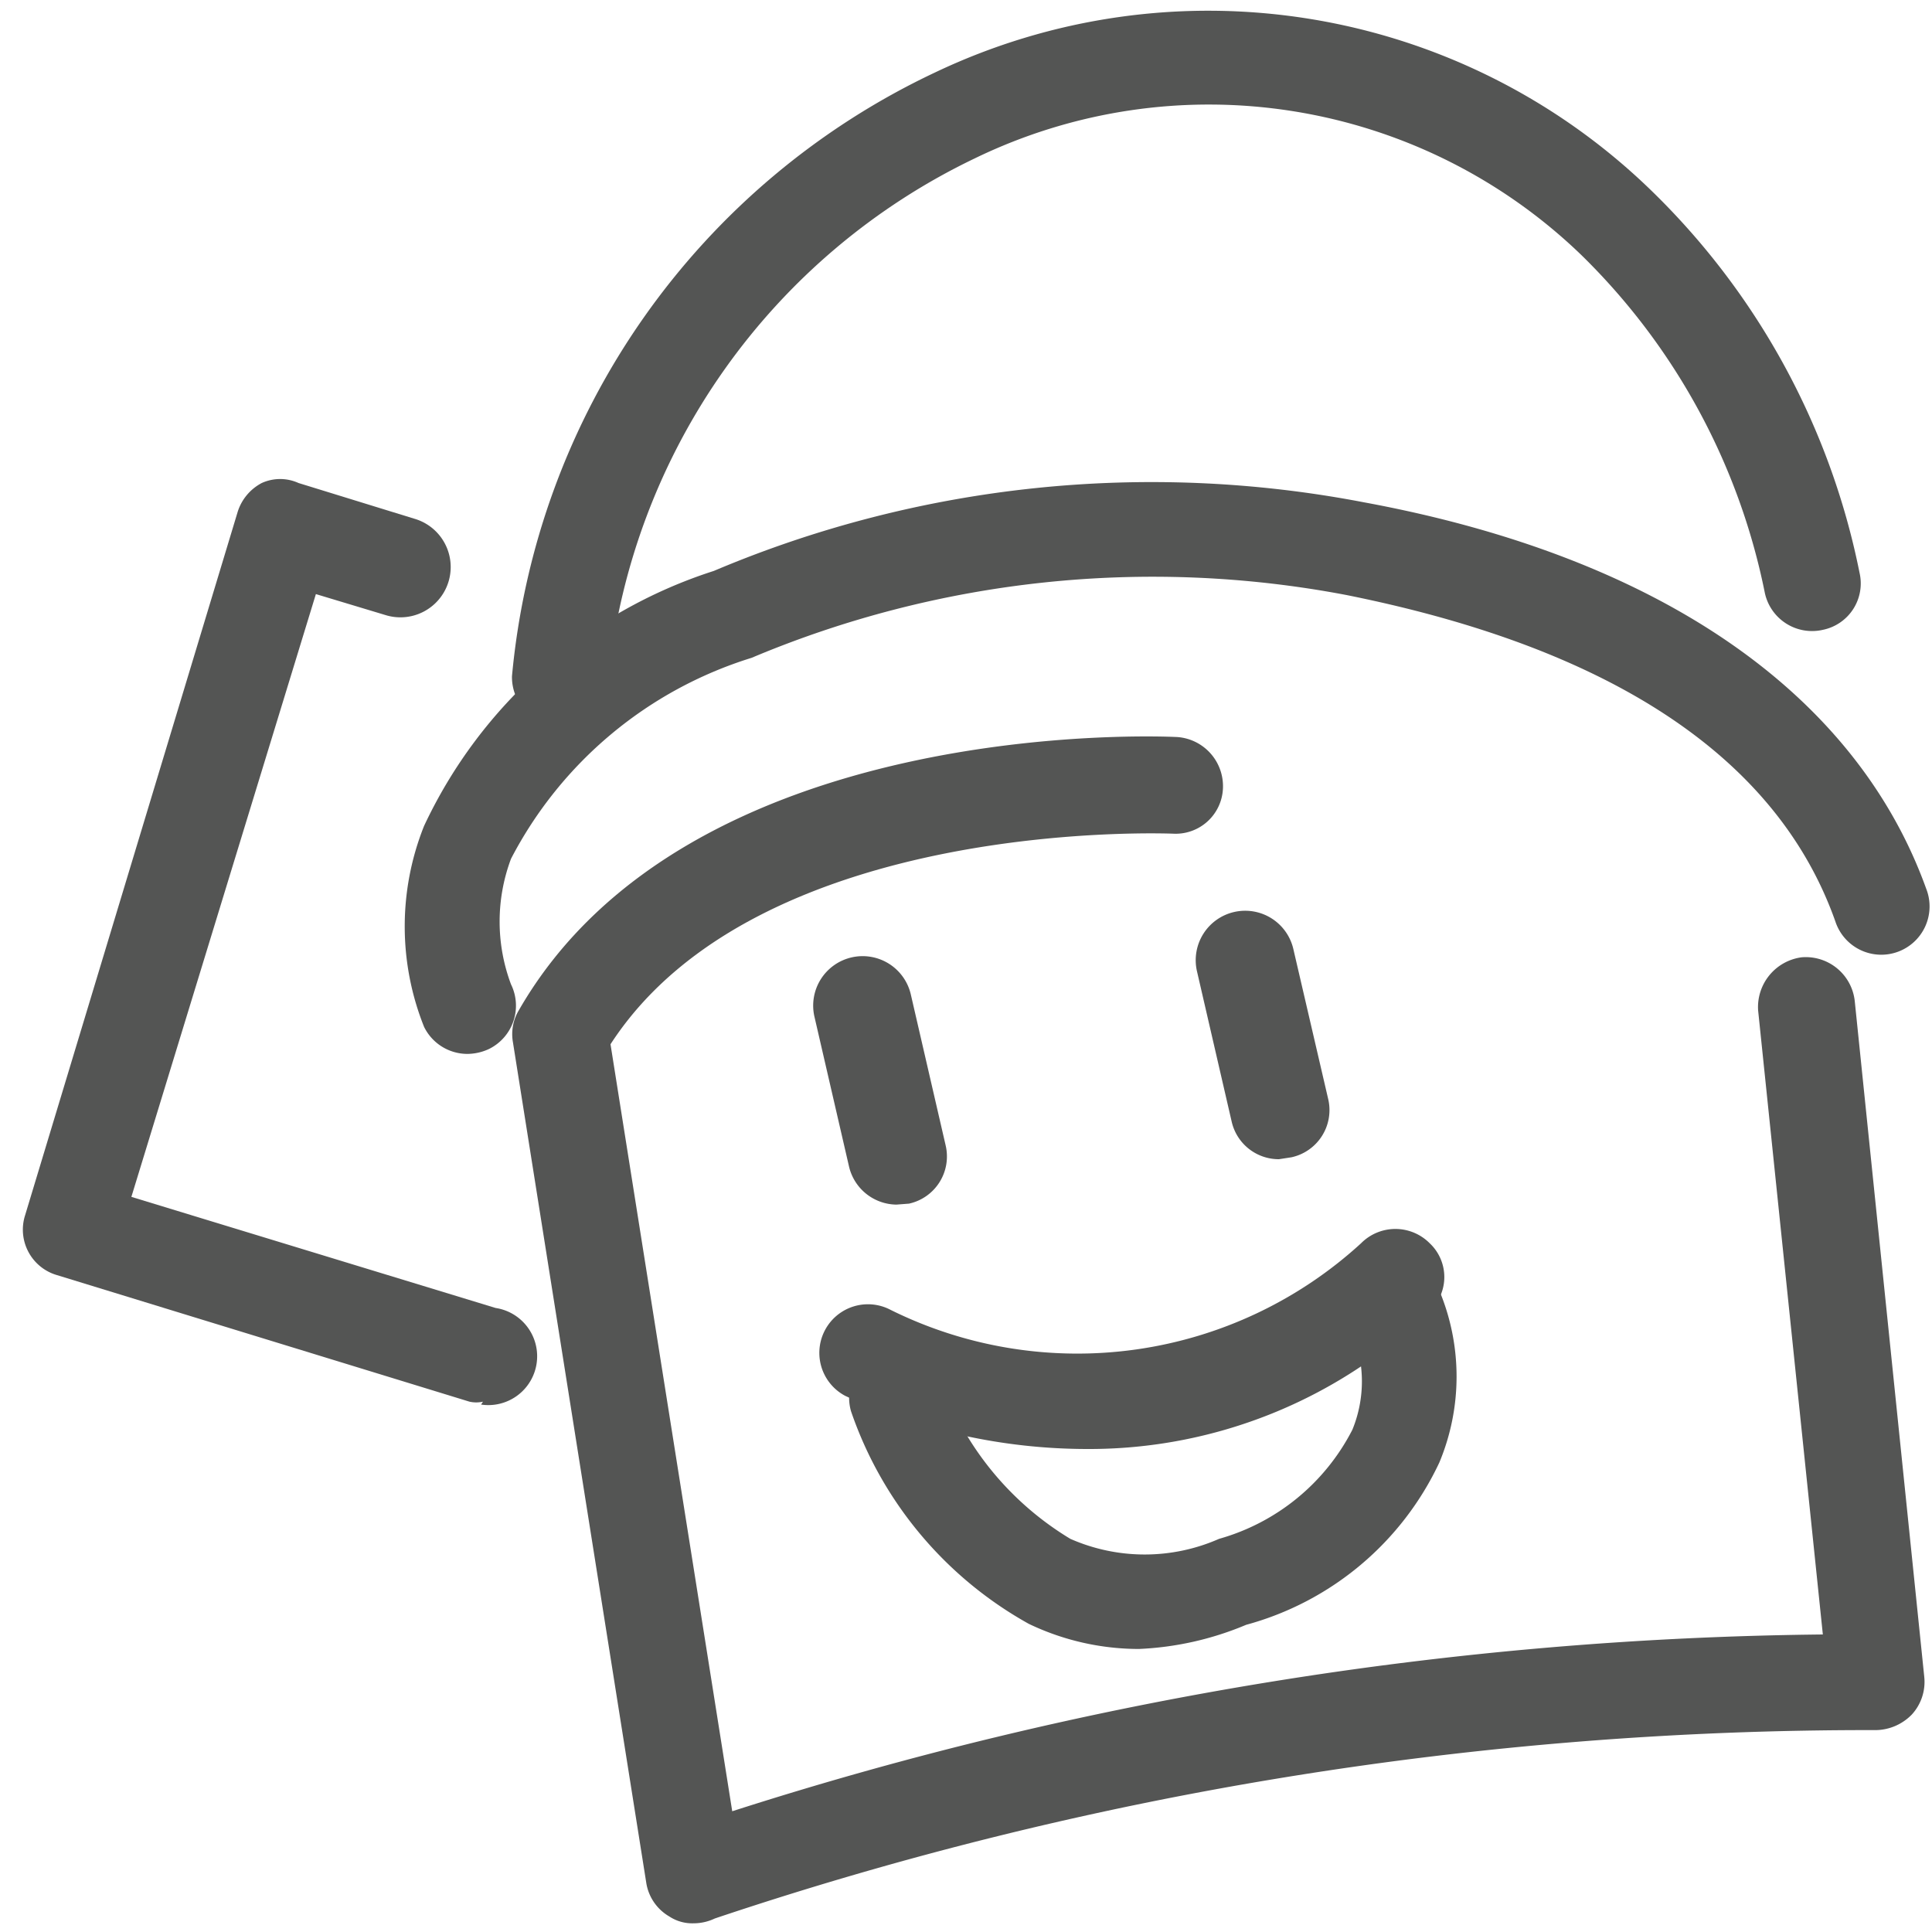
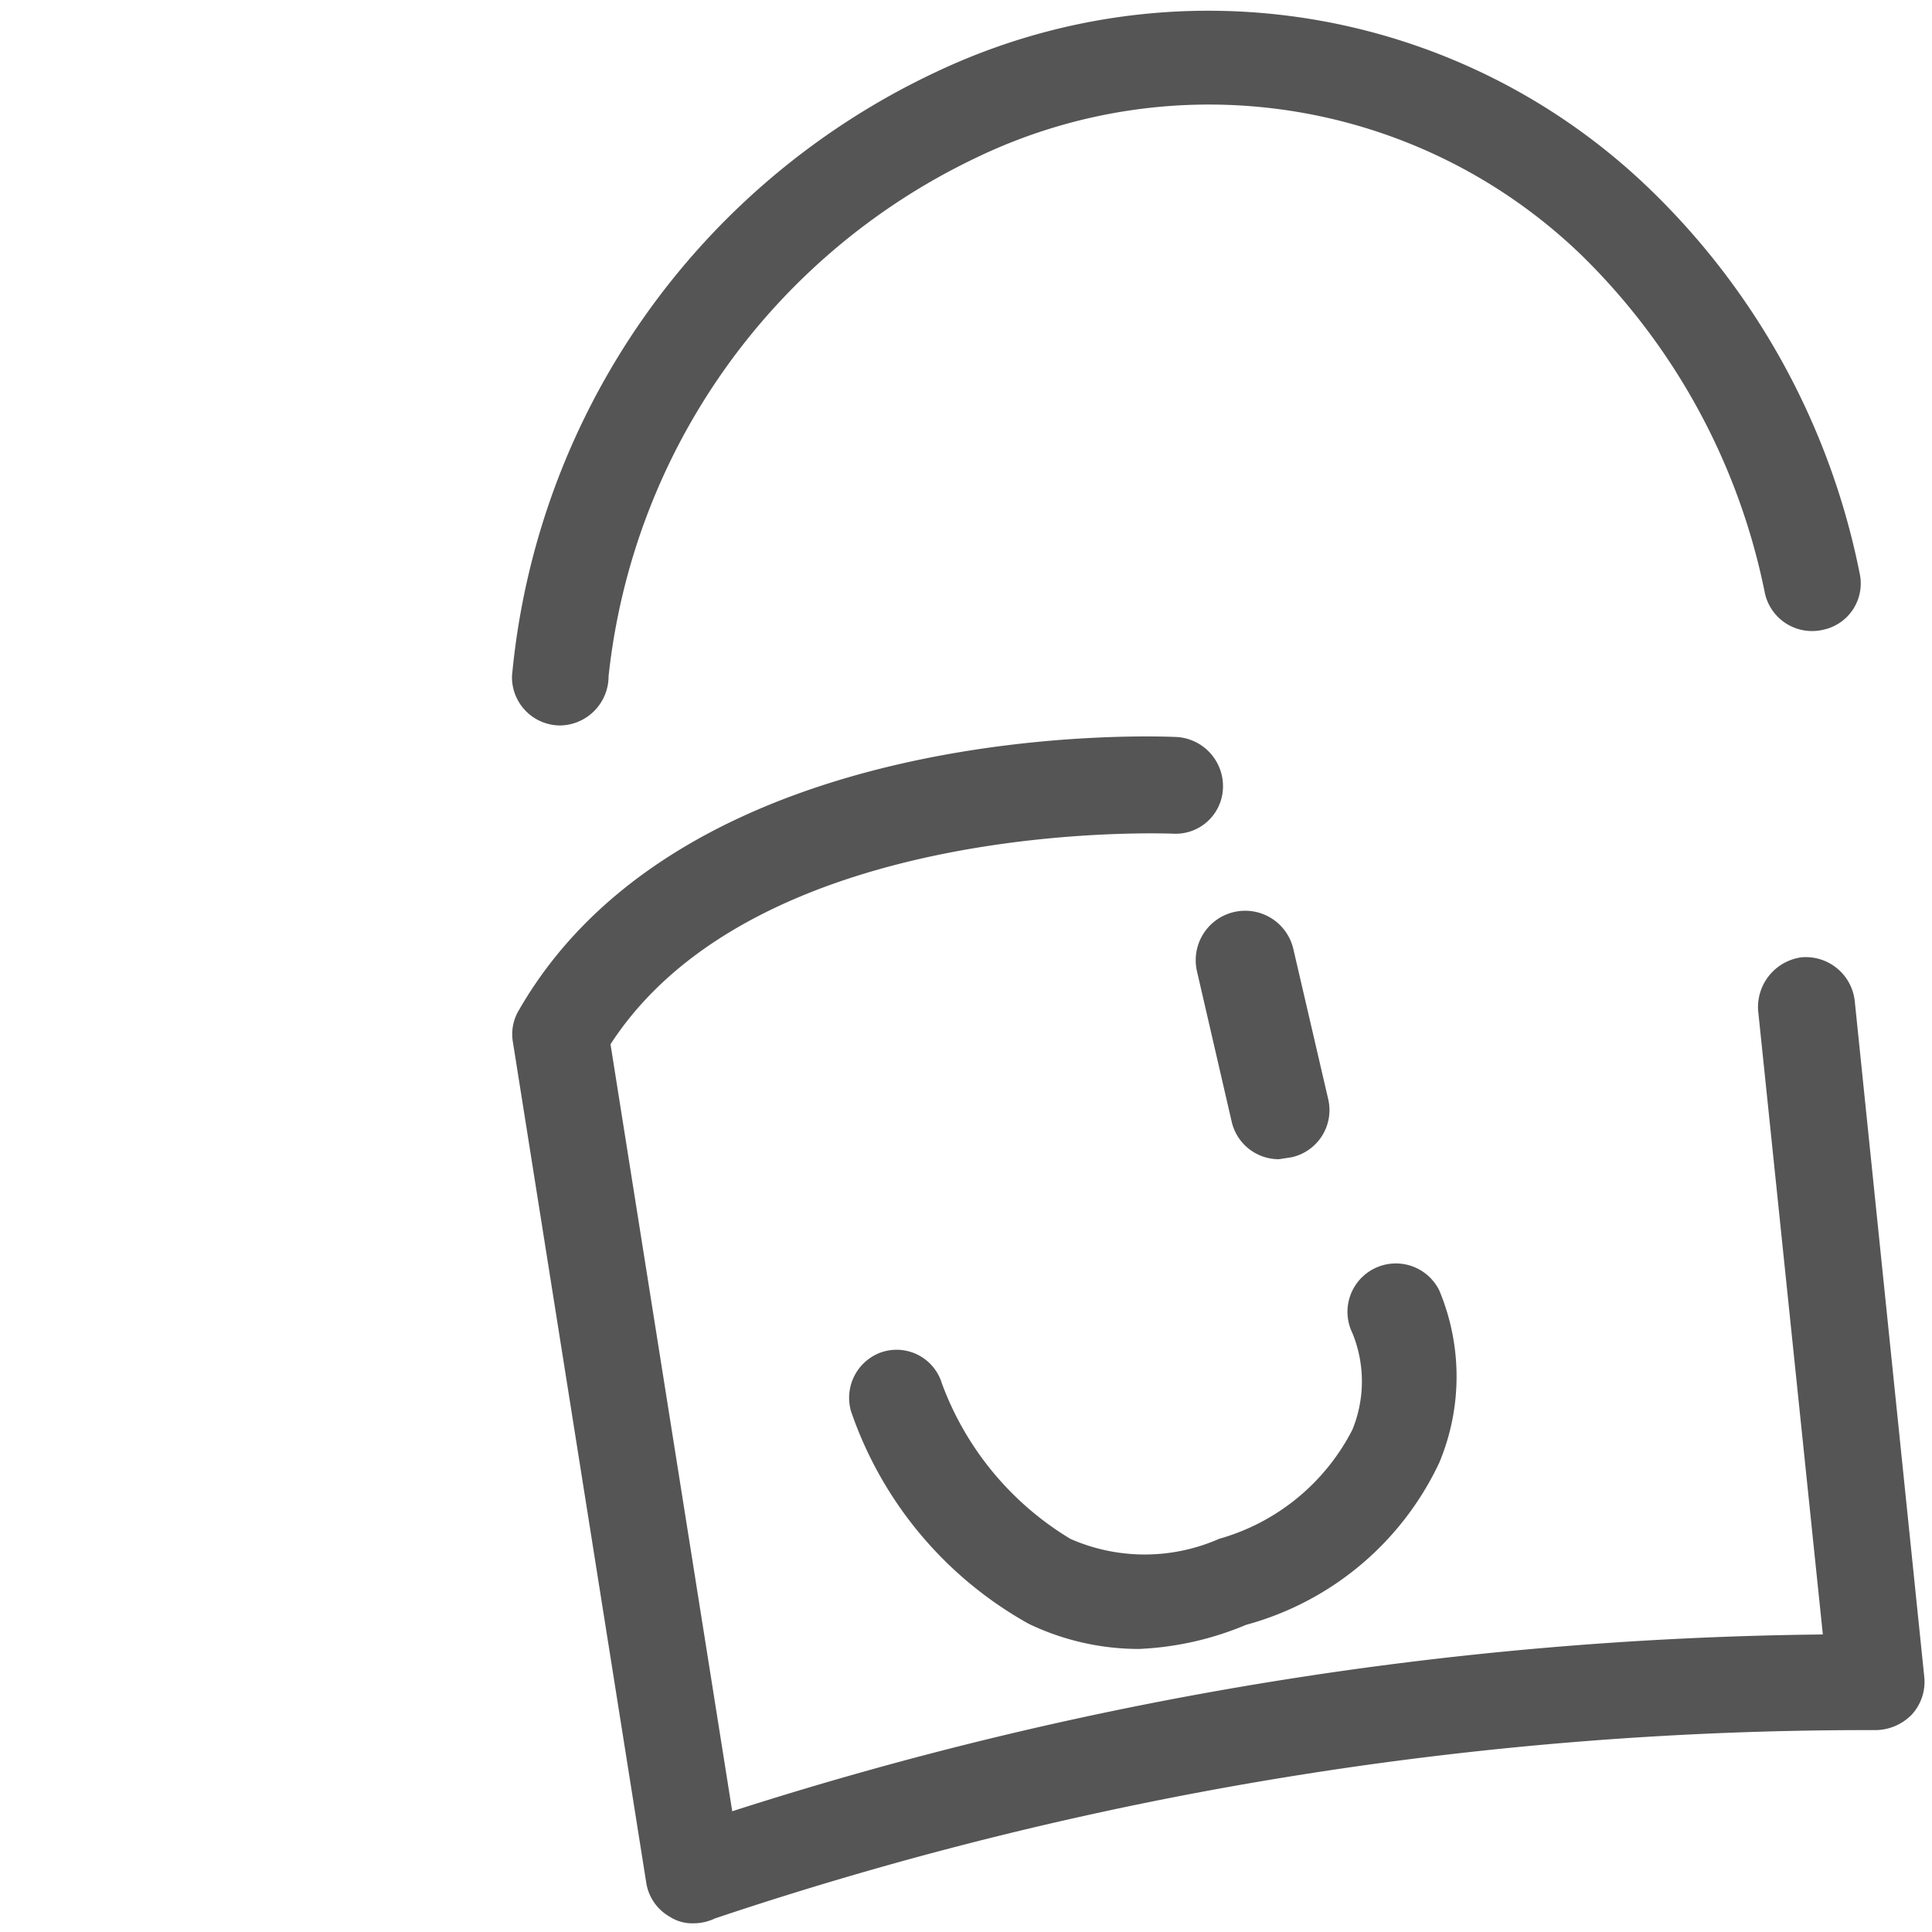
<svg xmlns="http://www.w3.org/2000/svg" id="Шар_1" data-name="Шар 1" viewBox="0 0 20 20">
  <defs>
    <style>.cls-1{fill:#545554;}</style>
  </defs>
  <title>kkk</title>
  <path class="cls-1" d="M7.18,19.91a.43.43,0,0,1-.25-.07.49.49,0,0,1-.24-.35l-1.38-8.7a.48.48,0,0,1,.06-.33C7.12,7.41,12,7.62,12.19,7.63a.51.51,0,0,1,.47.53.49.49,0,0,1-.52.47c-.05,0-4.29-.18-5.82,2.18l1.26,7.94a38.18,38.18,0,0,1,11.29-1.83l-.67-6.46a.52.52,0,0,1,.45-.55.51.51,0,0,1,.55.45l.72,7a.5.5,0,0,1-.13.39.53.53,0,0,1-.39.16,37.51,37.51,0,0,0-12,1.95A.51.51,0,0,1,7.18,19.91Z" />
-   <path class="cls-1" d="M4.84,10.91a.5.5,0,0,1-.45-.28,2.8,2.8,0,0,1,0-2.08,5,5,0,0,1,3-2.64,11.63,11.63,0,0,1,6.73-.71c3.09.57,5.1,2,5.82,4a.5.5,0,1,1-.94.34c-.76-2.15-3.17-3-5.06-3.38a10.7,10.7,0,0,0-6.16.65A4.21,4.21,0,0,0,5.29,8.89a1.85,1.85,0,0,0,0,1.3.5.5,0,0,1-.23.67A.54.54,0,0,1,4.84,10.91Z" />
  <path class="cls-1" d="M5.8,7.51h0A.5.5,0,0,1,5.3,7,7.69,7.69,0,0,1,9.68.75a6.58,6.58,0,0,1,7.37,1.18,7.59,7.59,0,0,1,2.2,4,.49.49,0,0,1-.38.59.5.5,0,0,1-.6-.38,6.75,6.75,0,0,0-1.9-3.5,5.55,5.55,0,0,0-6.28-1A6.74,6.74,0,0,0,6.3,7,.51.51,0,0,1,5.8,7.51Z" />
-   <path class="cls-1" d="M9.28,12.47a.51.51,0,0,1-.49-.39l-.36-1.56a.5.5,0,1,1,1-.22l.36,1.56a.5.5,0,0,1-.38.6Z" />
  <path class="cls-1" d="M13.24,12a.5.5,0,0,1-.49-.39l-.36-1.56a.5.5,0,0,1,1-.22l.36,1.55a.5.5,0,0,1-.38.6Z" />
-   <path class="cls-1" d="M11.25,15a6,6,0,0,1-2.5-.55.5.5,0,0,1,.47-.89,4.35,4.35,0,0,0,4.87-.69.5.5,0,0,1,.71,0,.48.48,0,0,1,0,.7A5.06,5.06,0,0,1,11.25,15Z" />
  <path class="cls-1" d="M11.79,17.07a2.64,2.64,0,0,1-1.14-.26,4,4,0,0,1-1.84-2.2A.5.5,0,0,1,9.12,14a.49.49,0,0,1,.63.32,3.15,3.15,0,0,0,1.33,1.61,1.91,1.91,0,0,0,1.54,0A2.23,2.23,0,0,0,14,14.8a1.32,1.32,0,0,0,0-1,.5.5,0,0,1,.9-.44,2.31,2.31,0,0,1,0,1.78,3.11,3.11,0,0,1-2,1.68A3.21,3.21,0,0,1,11.79,17.07Z" />
-   <path class="cls-1" d="M5,14.51a.32.32,0,0,1-.14,0L.59,13.2a.49.49,0,0,1-.33-.62L2.46,5.3A.51.51,0,0,1,2.71,5a.46.46,0,0,1,.38,0l1.2.37a.5.5,0,1,1-.29,1l-.73-.22L1.36,12.39l3.77,1.15a.5.5,0,0,1-.15,1Z" />
</svg>